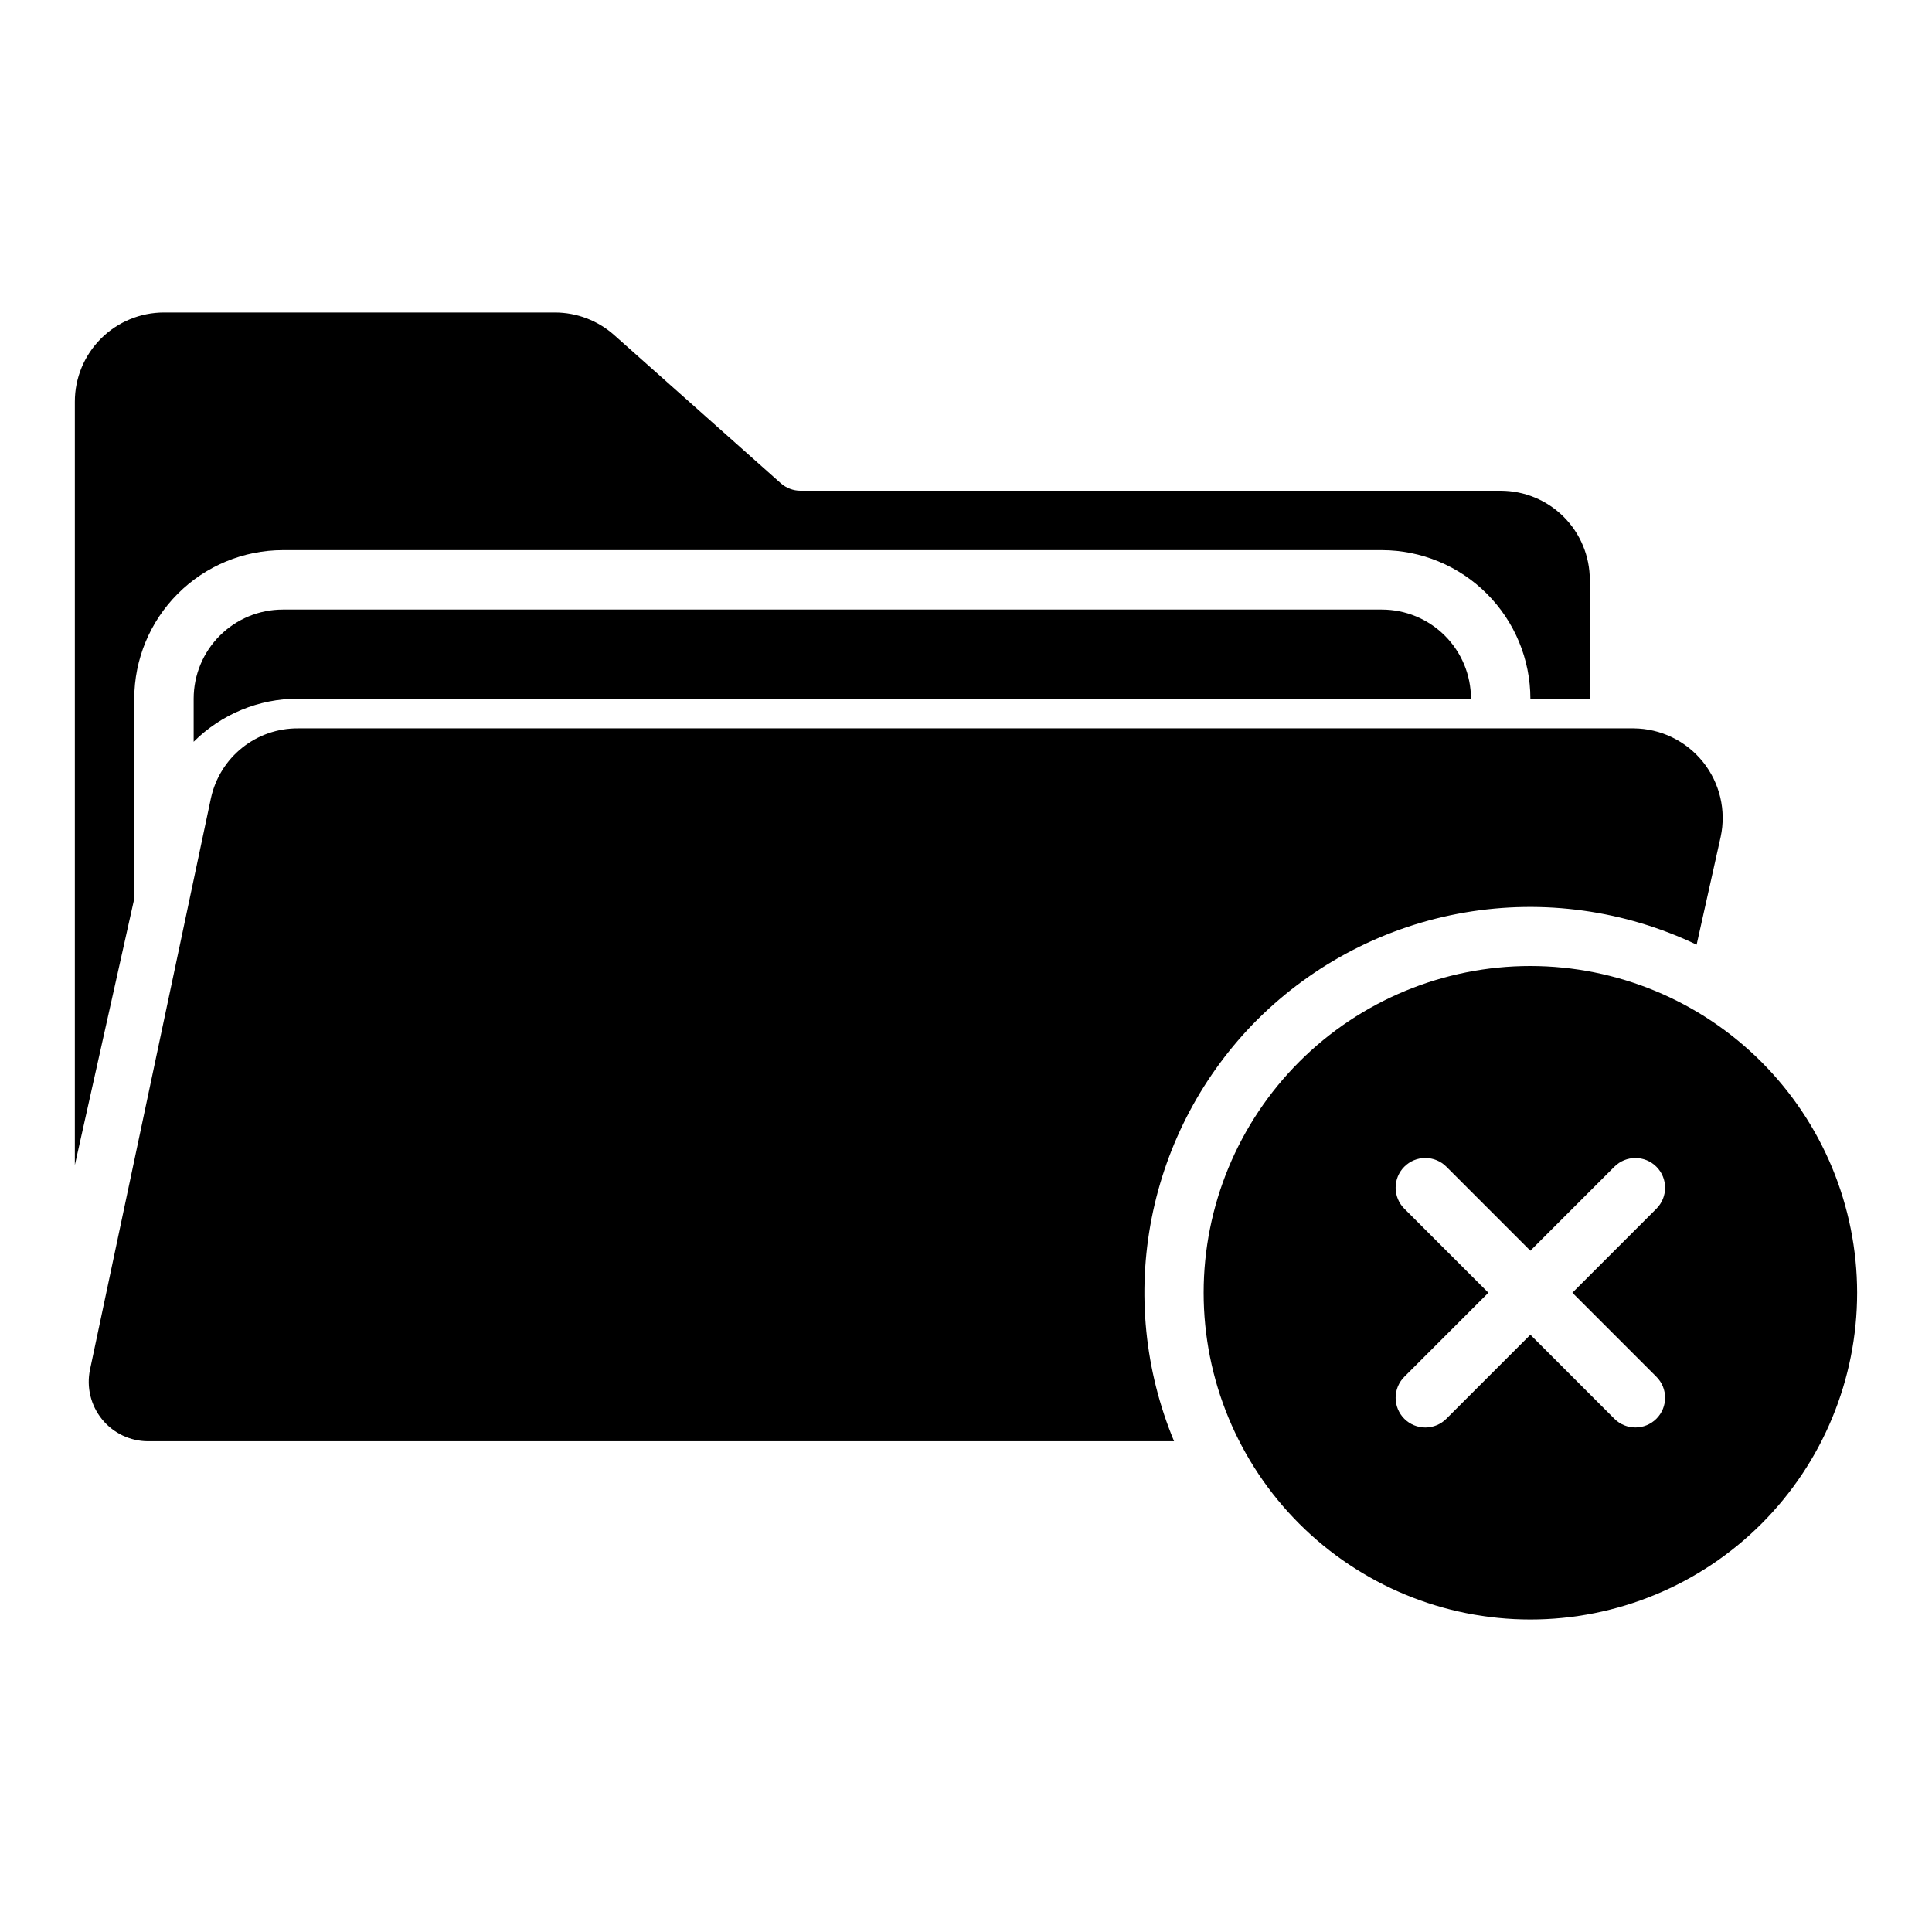
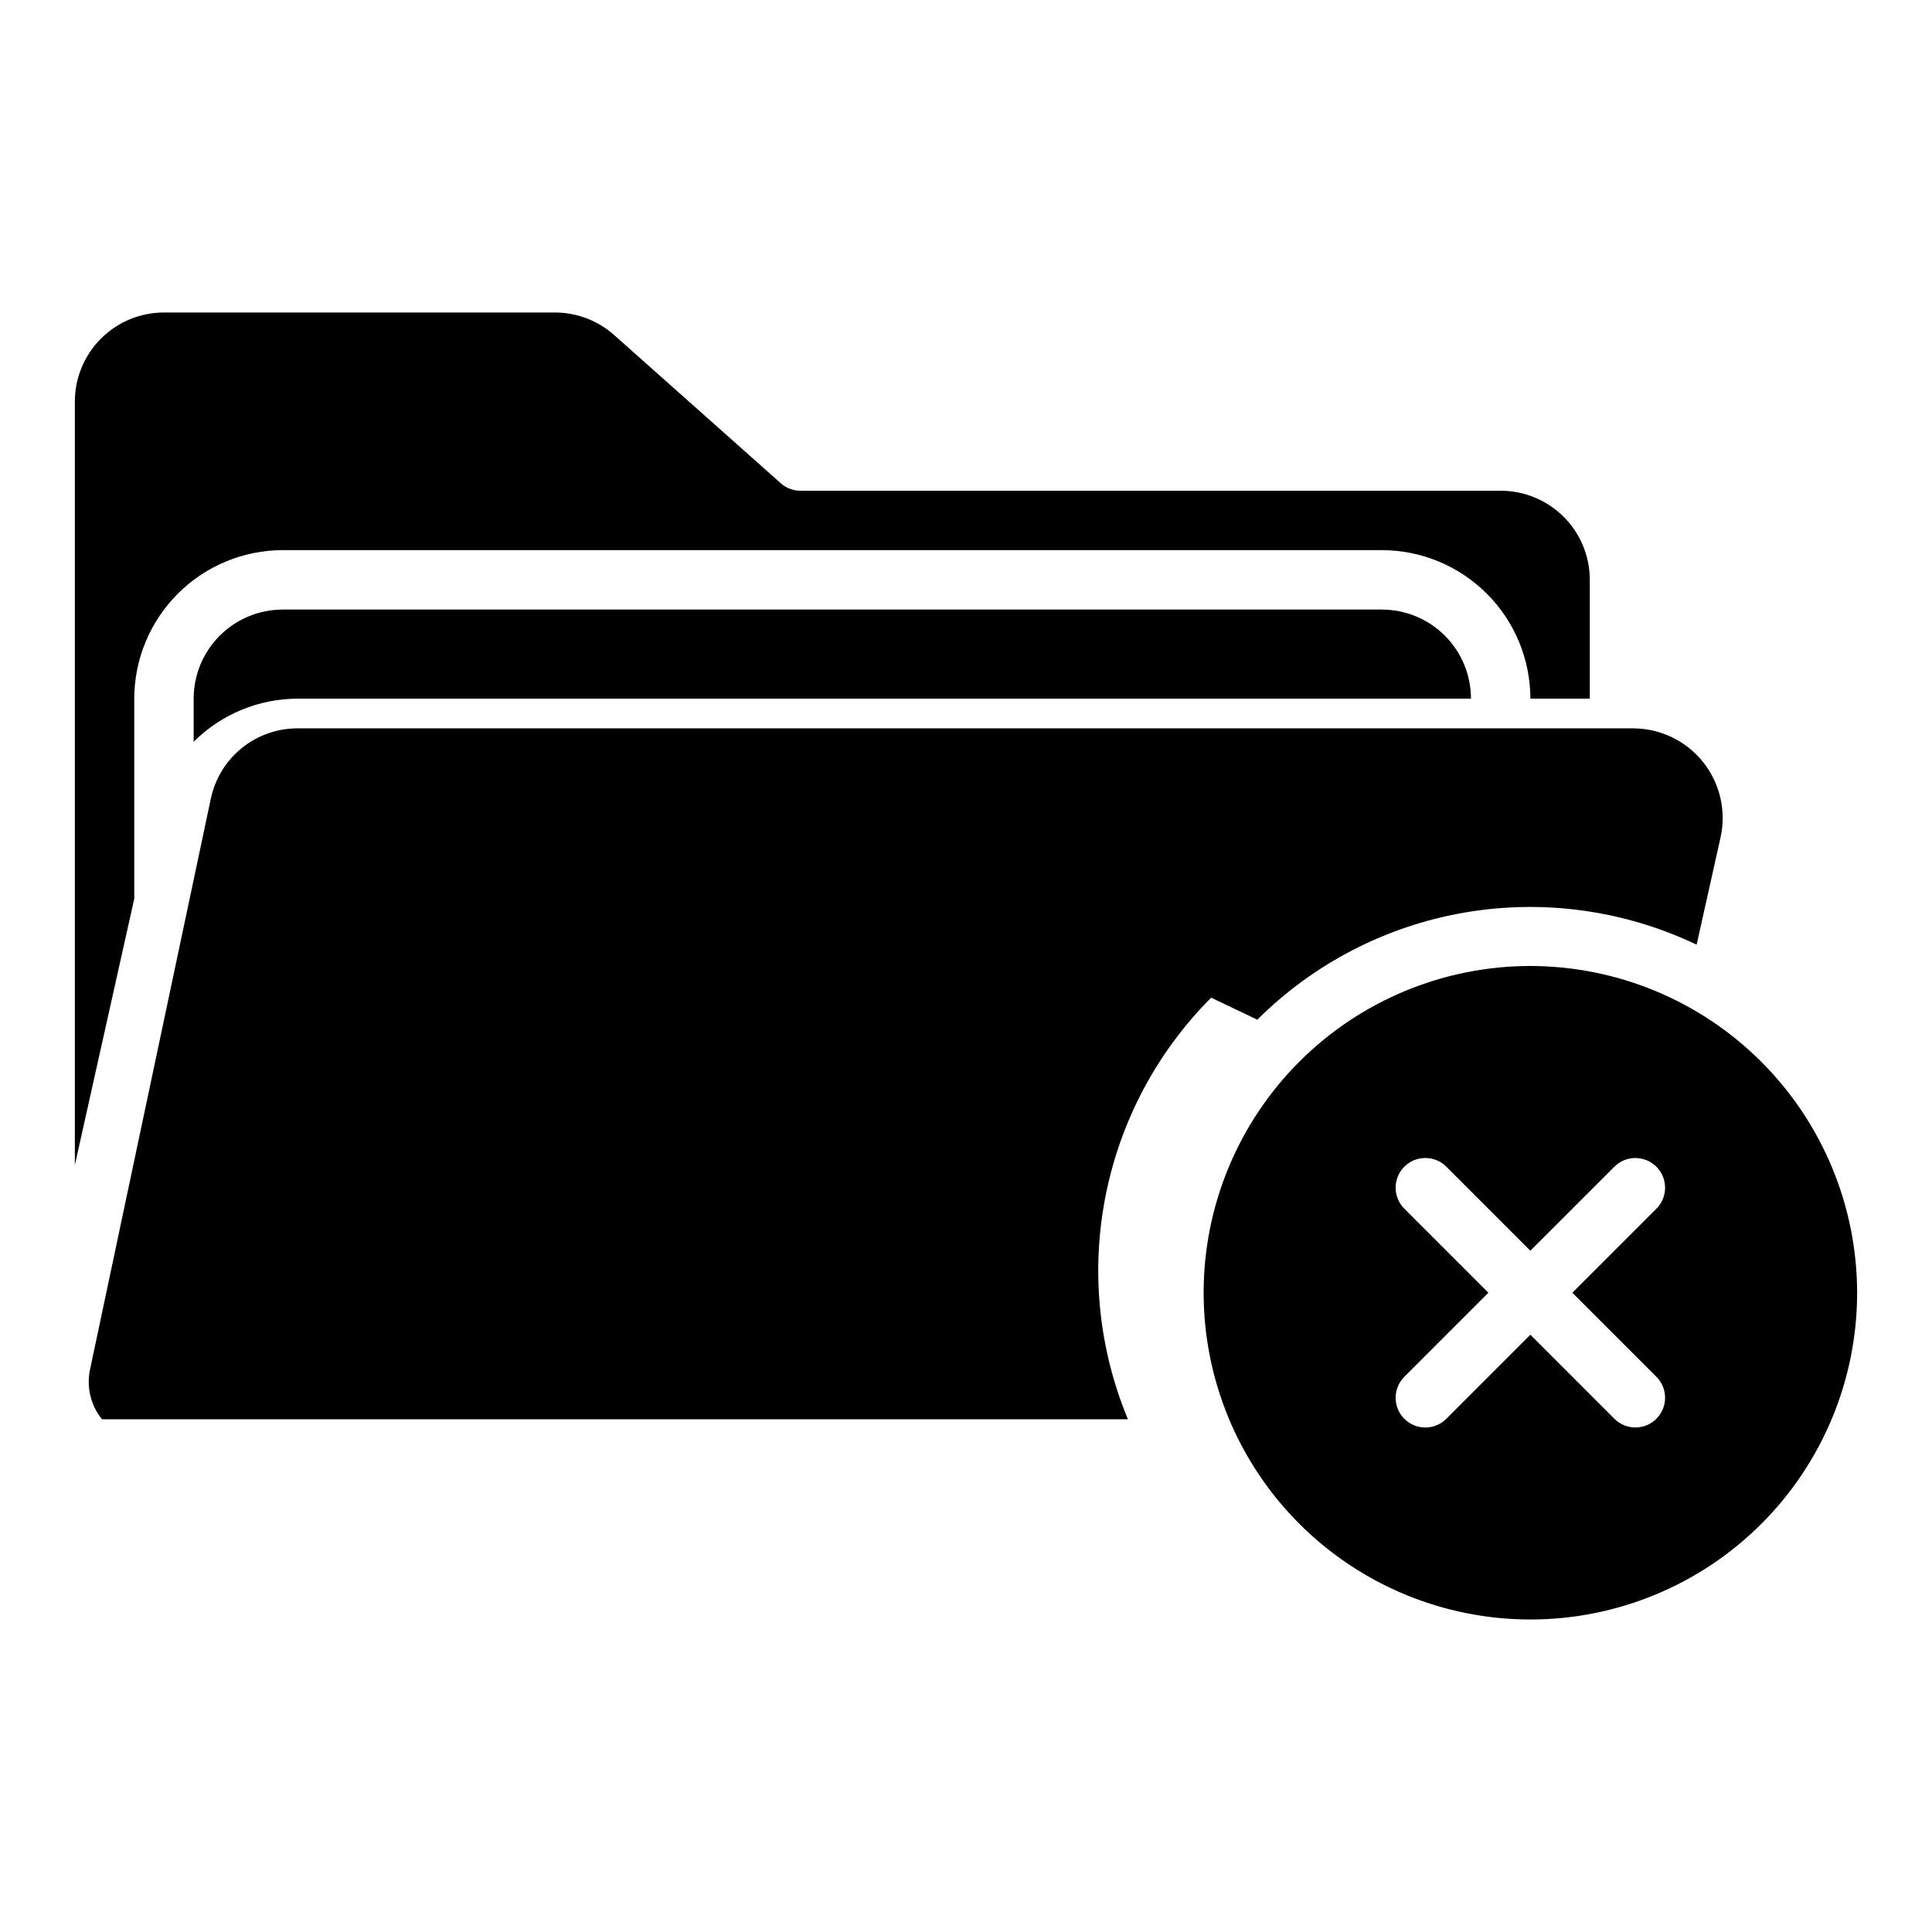
<svg xmlns="http://www.w3.org/2000/svg" fill="#000000" width="800px" height="800px" version="1.1" viewBox="144 144 512 512">
-   <path d="m179.58 382.16-15.746 70.594v-202.32c0-6.262 2.488-12.27 6.918-16.699 4.43-4.43 10.438-6.918 16.699-6.918h103.61c5.781 0 11.363 2.125 15.688 5.969l44.16 39.277c1.438 1.281 3.301 1.988 5.227 1.988h185.56c6.262 0 12.27 2.488 16.699 6.918 4.43 4.426 6.918 10.434 6.918 16.699v31.488l-15.746-0.004c-0.012-10.434-4.164-20.438-11.543-27.816-7.379-7.379-17.383-11.531-27.816-11.543h-291.27c-10.434 0.012-20.438 4.164-27.816 11.543-7.379 7.379-11.531 17.383-11.543 27.816zm39.359-76.621c-6.262 0-12.27 2.488-16.699 6.918-4.43 4.426-6.918 10.434-6.918 16.695v11.422c7.332-7.316 17.27-11.426 27.629-11.422h310.87c0-6.262-2.488-12.27-6.918-16.695-4.43-4.43-10.438-6.918-16.699-6.918zm417.22 181.05c0 22.965-9.125 44.992-25.363 61.23-16.238 16.238-38.266 25.363-61.23 25.363s-44.988-9.125-61.23-25.363c-16.238-16.238-25.359-38.266-25.359-61.23s9.121-44.988 25.359-61.23c16.242-16.238 38.266-25.359 61.23-25.359 22.957 0.023 44.969 9.156 61.203 25.391 16.23 16.23 25.363 38.242 25.391 61.199zm-75.461 0 22.266-22.266h-0.004c3.074-3.074 3.074-8.059 0-11.133-3.074-3.074-8.059-3.074-11.133 0l-22.262 22.266-22.262-22.266c-1.477-1.48-3.481-2.312-5.57-2.312-2.09-0.004-4.094 0.824-5.57 2.305-1.48 1.477-2.309 3.481-2.309 5.57 0.004 2.09 0.836 4.094 2.316 5.57l22.266 22.266-22.266 22.266v0.004c-1.48 1.473-2.312 3.477-2.316 5.566 0 2.09 0.828 4.094 2.309 5.574 1.477 1.477 3.481 2.305 5.57 2.305 2.09-0.004 4.094-0.836 5.57-2.316l22.262-22.266 22.262 22.266c3.074 3.074 8.059 3.074 11.133 0 3.074-3.074 3.074-8.059 0-11.129zm-83.496-72.363c14.98-14.926 34.211-24.852 55.059-28.41 20.844-3.559 42.277-0.578 61.363 8.531l6.371-28.57c1.504-6.988-0.219-14.281-4.691-19.859-4.469-5.574-11.215-8.844-18.363-8.895h-353.99c-5.375-0.027-10.598 1.793-14.793 5.156-4.195 3.363-7.106 8.062-8.254 13.316l-32.047 151.45c-0.984 4.644 0.184 9.484 3.172 13.172s7.484 5.828 12.23 5.828h271.88c-7.785-18.715-9.848-39.32-5.918-59.207 3.926-19.887 13.66-38.164 27.977-52.516z" />
+   <path d="m179.58 382.16-15.746 70.594v-202.32c0-6.262 2.488-12.27 6.918-16.699 4.43-4.43 10.438-6.918 16.699-6.918h103.61c5.781 0 11.363 2.125 15.688 5.969l44.16 39.277c1.438 1.281 3.301 1.988 5.227 1.988h185.56c6.262 0 12.27 2.488 16.699 6.918 4.43 4.426 6.918 10.434 6.918 16.699v31.488l-15.746-0.004c-0.012-10.434-4.164-20.438-11.543-27.816-7.379-7.379-17.383-11.531-27.816-11.543h-291.27c-10.434 0.012-20.438 4.164-27.816 11.543-7.379 7.379-11.531 17.383-11.543 27.816zm39.359-76.621c-6.262 0-12.27 2.488-16.699 6.918-4.43 4.426-6.918 10.434-6.918 16.695v11.422c7.332-7.316 17.27-11.426 27.629-11.422h310.87c0-6.262-2.488-12.27-6.918-16.695-4.43-4.43-10.438-6.918-16.699-6.918zm417.22 181.05c0 22.965-9.125 44.992-25.363 61.23-16.238 16.238-38.266 25.363-61.23 25.363s-44.988-9.125-61.23-25.363c-16.238-16.238-25.359-38.266-25.359-61.23s9.121-44.988 25.359-61.23c16.242-16.238 38.266-25.359 61.23-25.359 22.957 0.023 44.969 9.156 61.203 25.391 16.23 16.23 25.363 38.242 25.391 61.199zm-75.461 0 22.266-22.266h-0.004c3.074-3.074 3.074-8.059 0-11.133-3.074-3.074-8.059-3.074-11.133 0l-22.262 22.266-22.262-22.266c-1.477-1.48-3.481-2.312-5.57-2.312-2.09-0.004-4.094 0.824-5.57 2.305-1.48 1.477-2.309 3.481-2.309 5.57 0.004 2.09 0.836 4.094 2.316 5.57l22.266 22.266-22.266 22.266v0.004c-1.48 1.473-2.312 3.477-2.316 5.566 0 2.09 0.828 4.094 2.309 5.574 1.477 1.477 3.481 2.305 5.57 2.305 2.09-0.004 4.094-0.836 5.57-2.316l22.262-22.266 22.262 22.266c3.074 3.074 8.059 3.074 11.133 0 3.074-3.074 3.074-8.059 0-11.129zm-83.496-72.363c14.98-14.926 34.211-24.852 55.059-28.41 20.844-3.559 42.277-0.578 61.363 8.531l6.371-28.57c1.504-6.988-0.219-14.281-4.691-19.859-4.469-5.574-11.215-8.844-18.363-8.895h-353.99c-5.375-0.027-10.598 1.793-14.793 5.156-4.195 3.363-7.106 8.062-8.254 13.316l-32.047 151.45c-0.984 4.644 0.184 9.484 3.172 13.172h271.88c-7.785-18.715-9.848-39.32-5.918-59.207 3.926-19.887 13.66-38.164 27.977-52.516z" />
</svg>